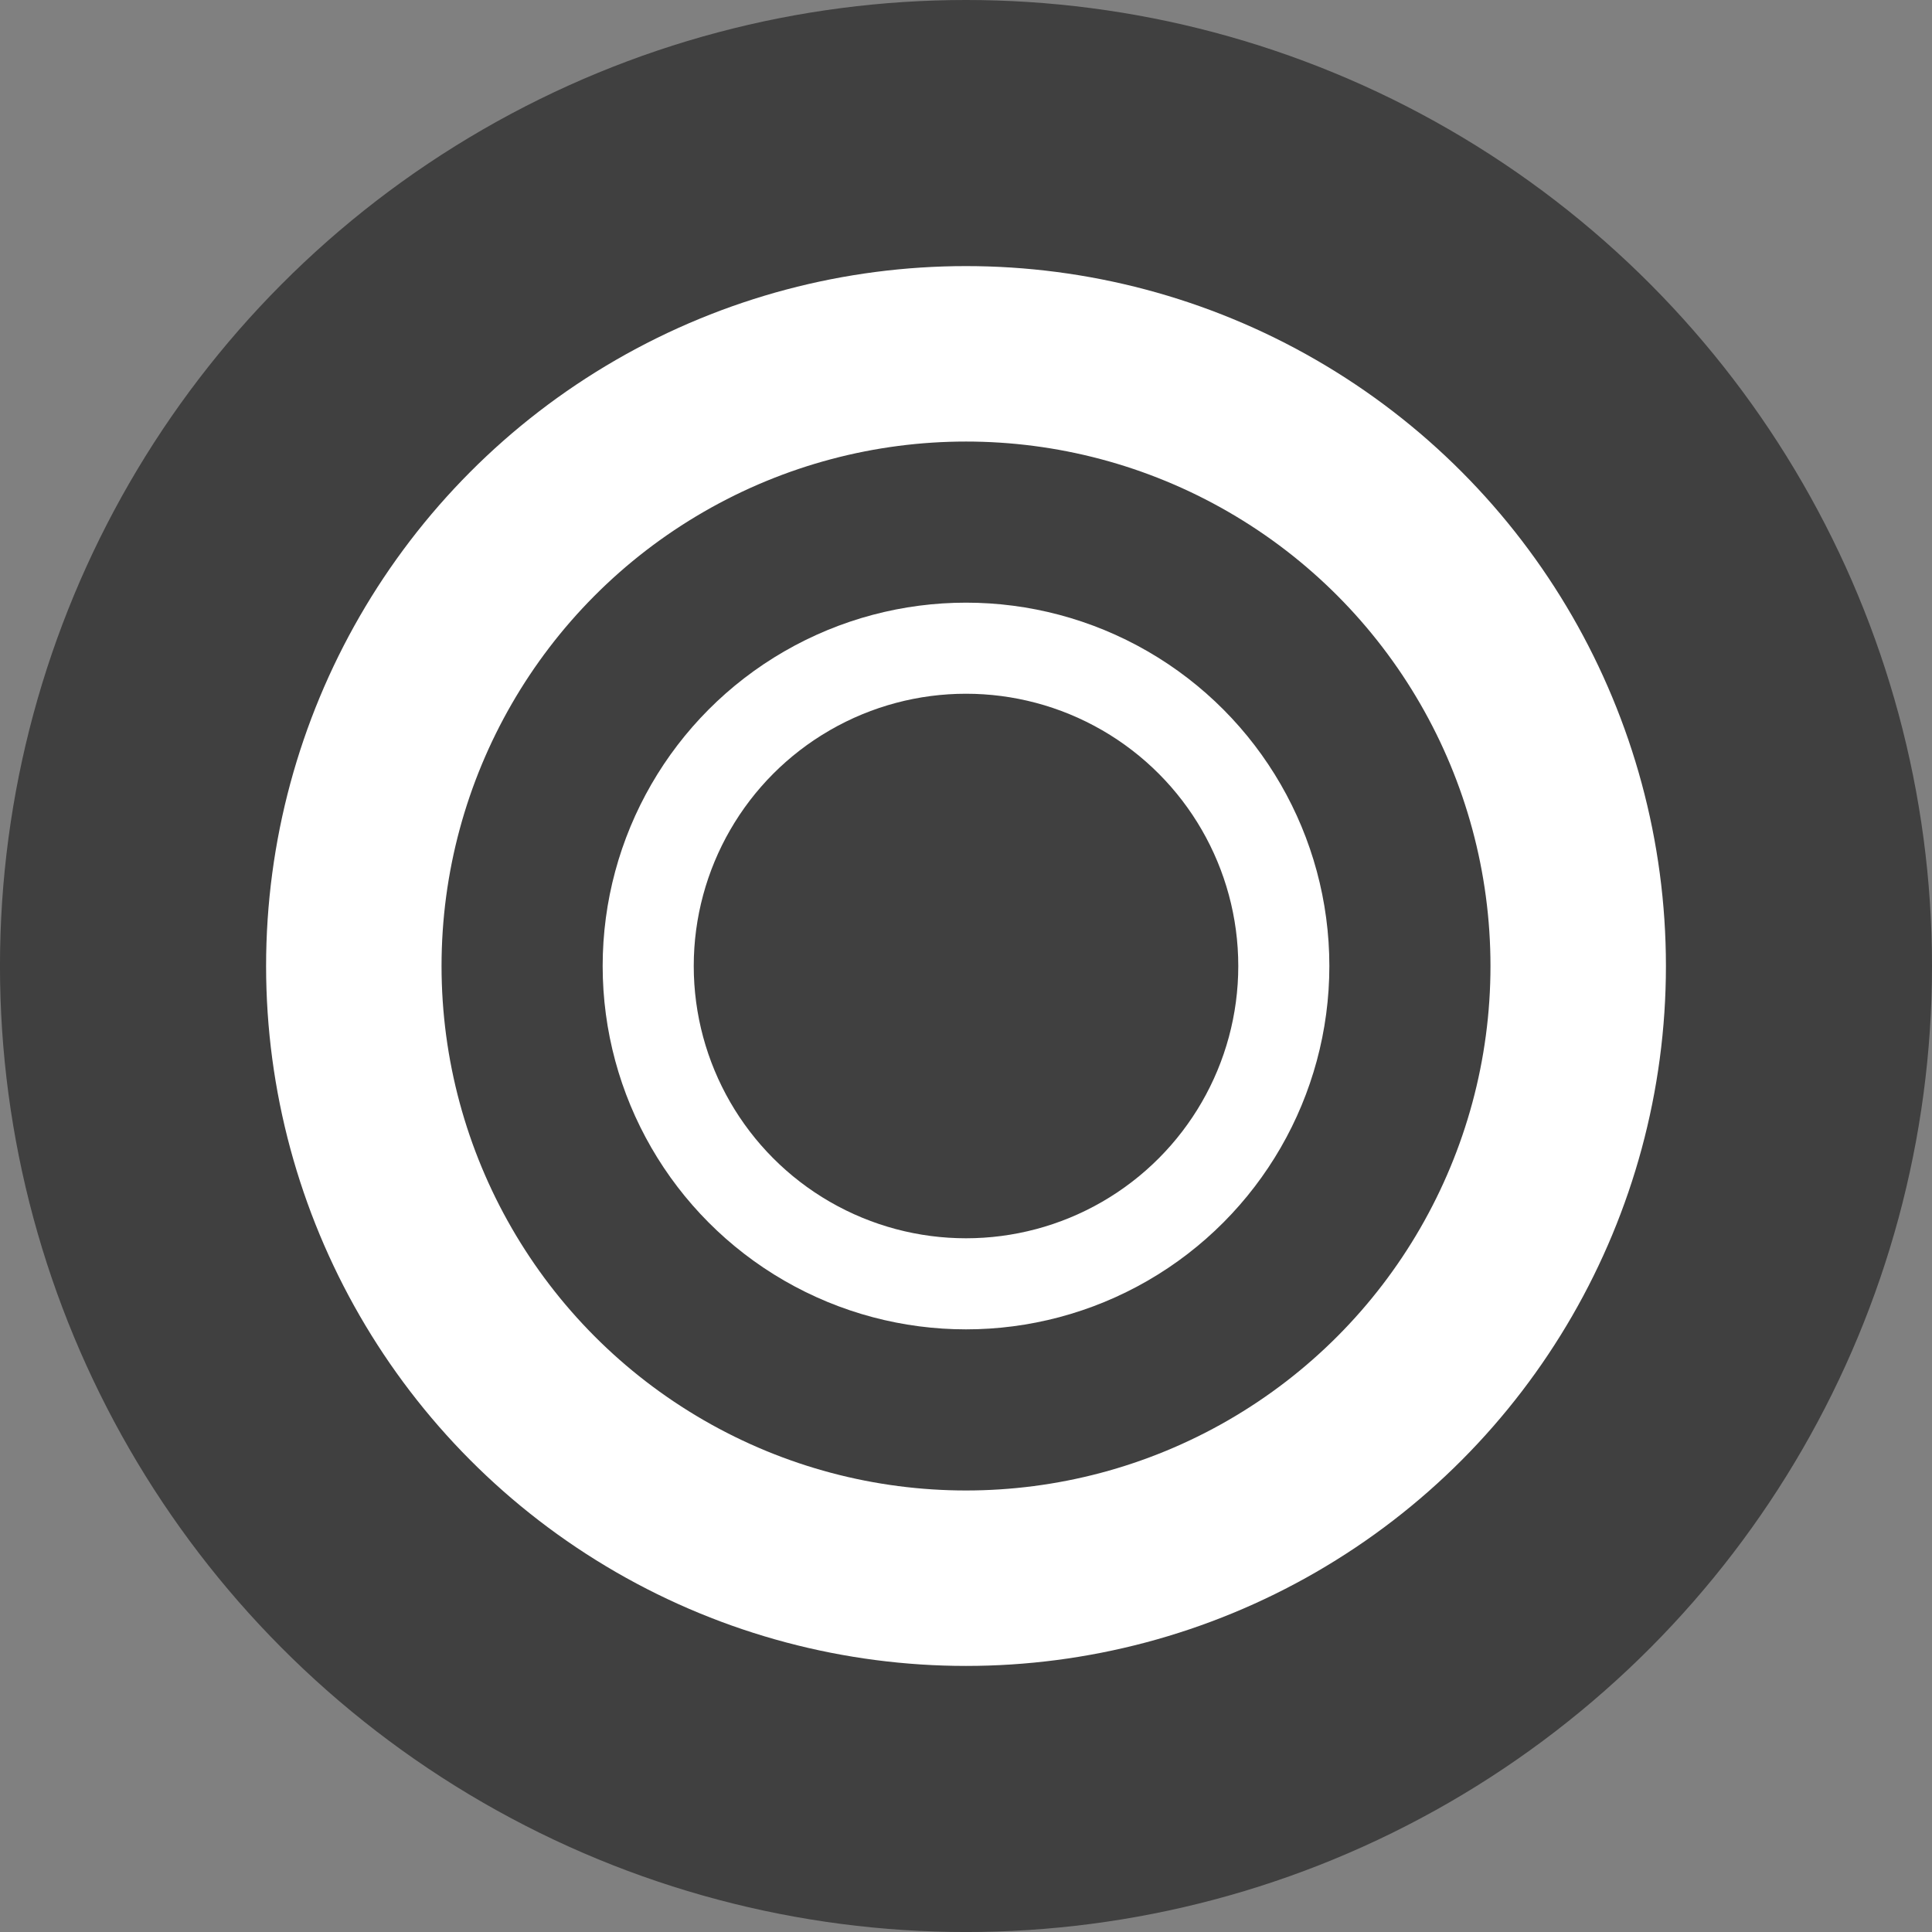
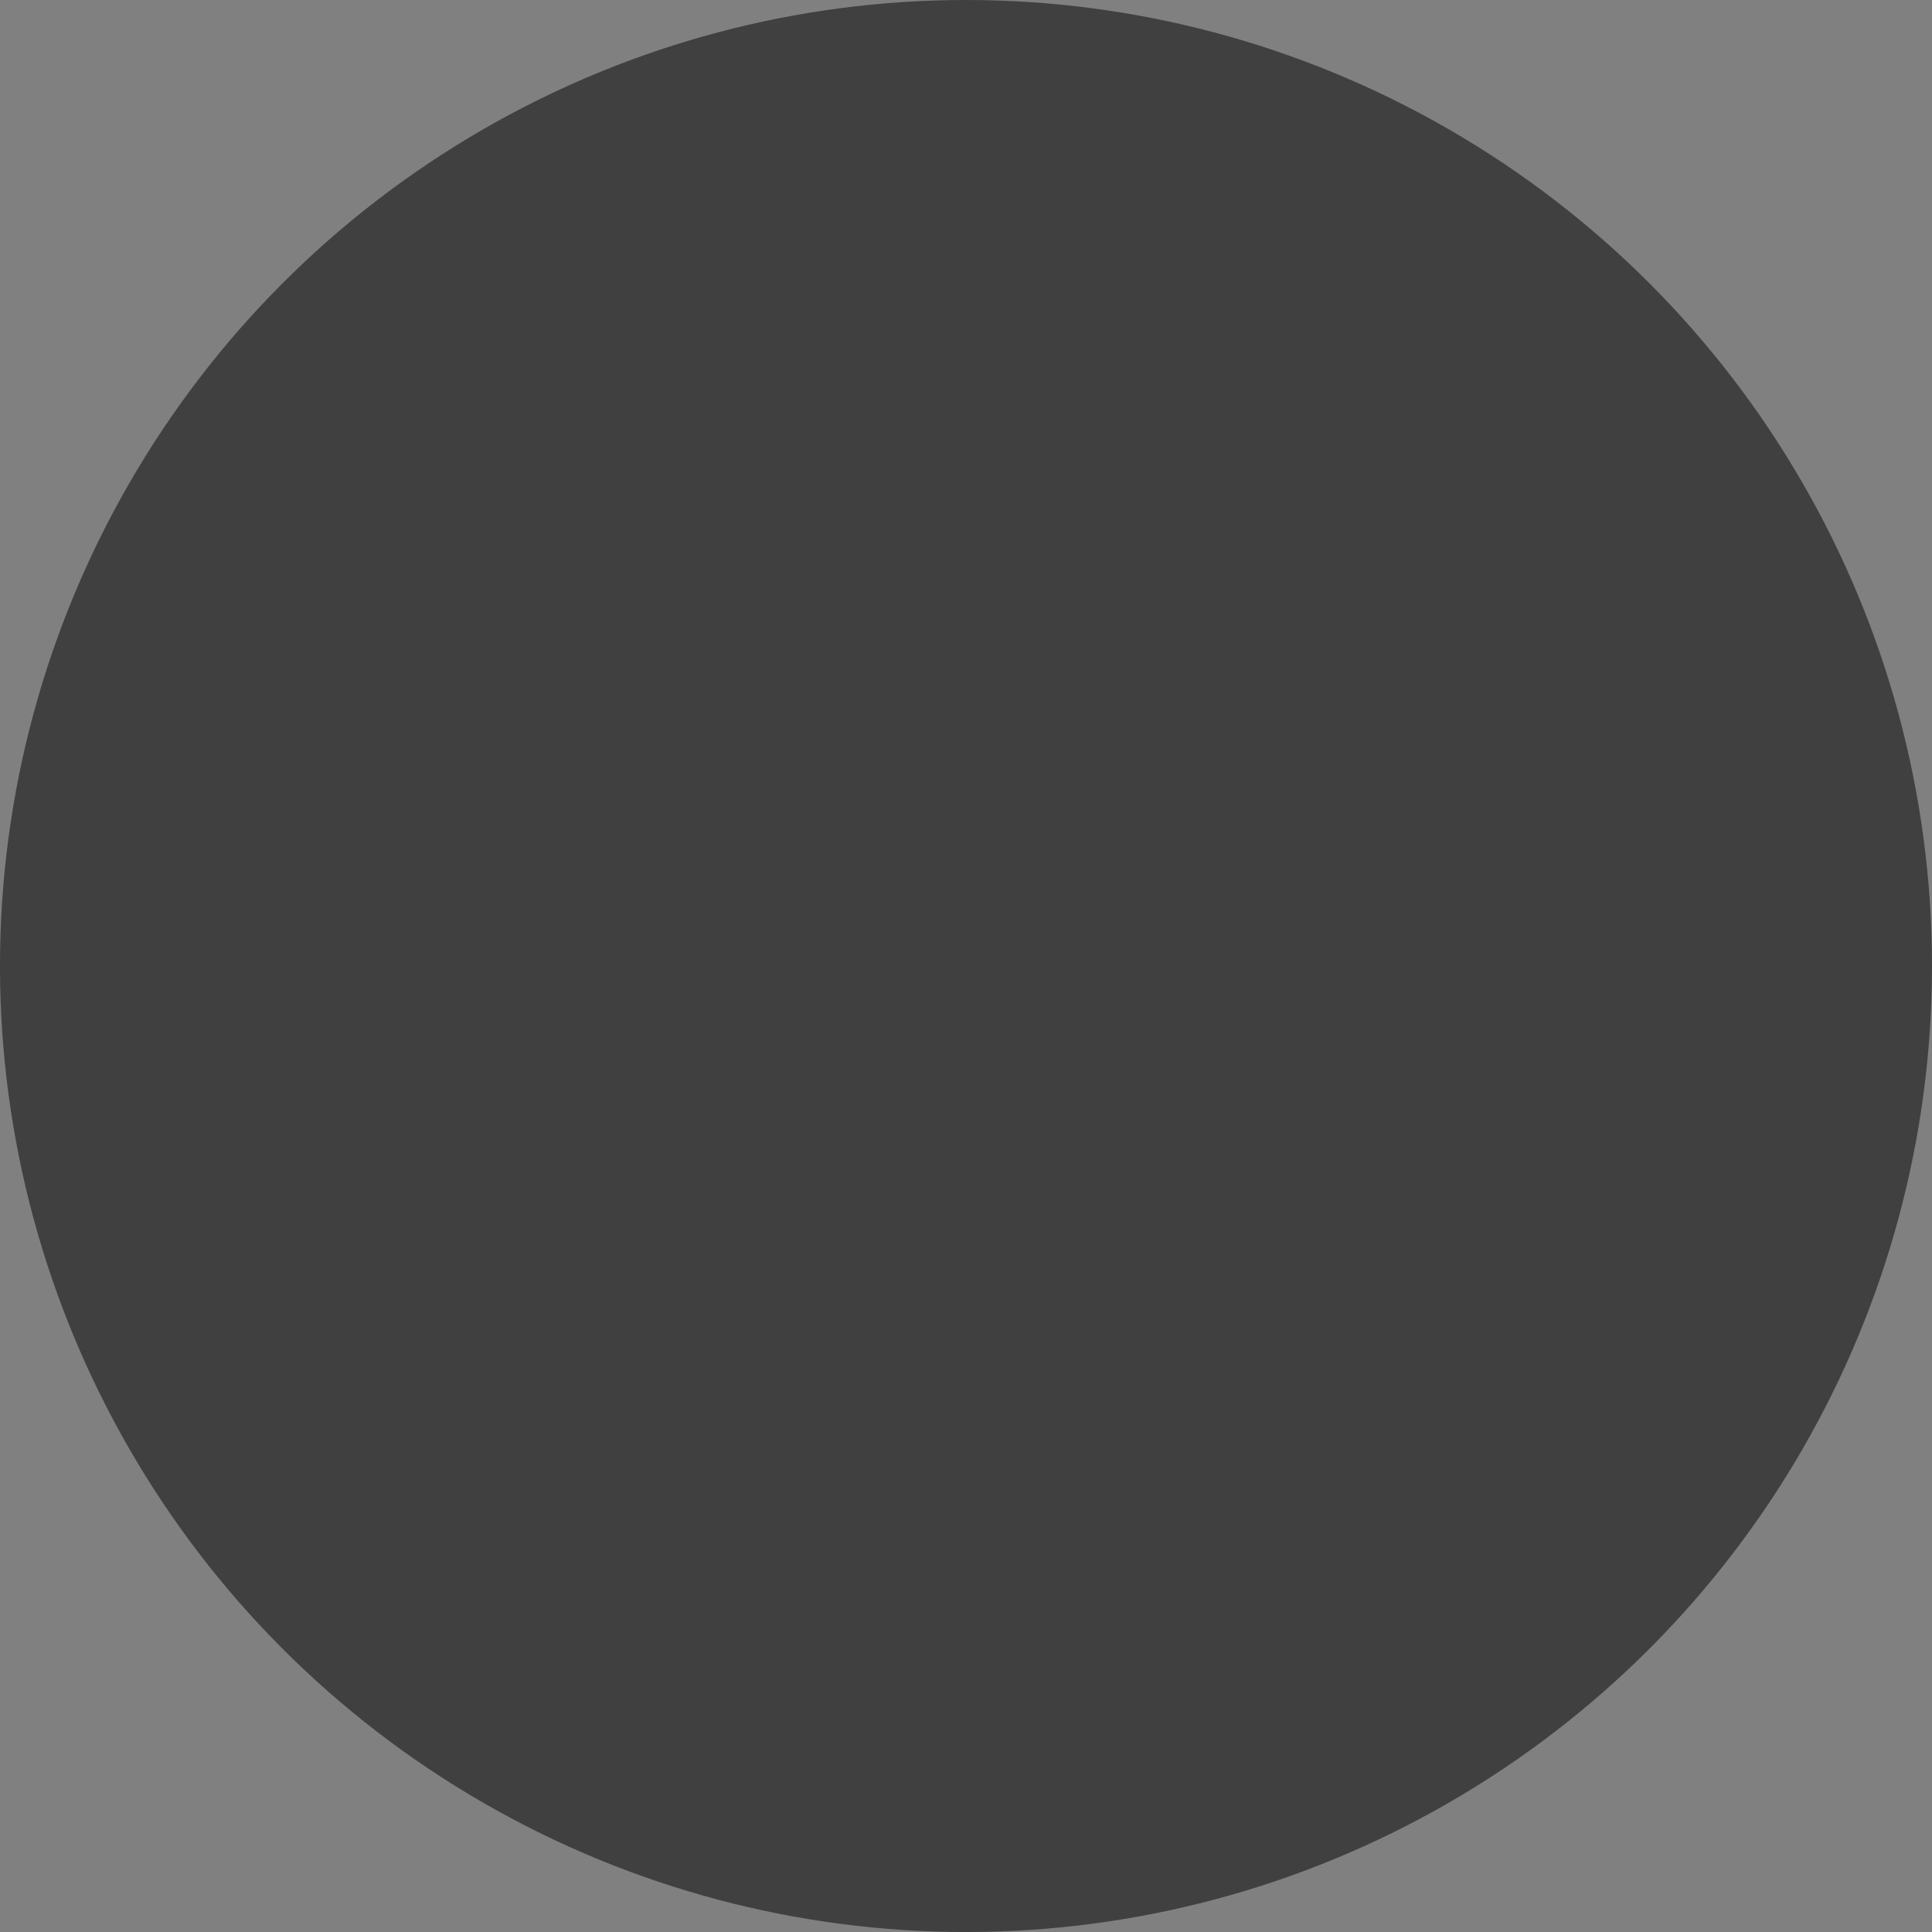
<svg xmlns="http://www.w3.org/2000/svg" xmlns:ns1="http://sodipodi.sourceforge.net/DTD/sodipodi-0.dtd" xmlns:ns2="http://www.inkscape.org/namespaces/inkscape" width="88.093mm" height="88.093mm" viewBox="0 0 88.093 88.093" version="1.1" id="svg1" ns1:docname="reload.svg" xml:space="preserve" ns2:version="1.3.2 (091e20e, 2023-11-25)">
  <rect x="0" y="0" width="88.093" height="88.093" fill="#808080" stroke="none" />
  <ns1:namedview id="namedview1" pagecolor="#ffffff" bordercolor="#666666" borderopacity="1.0" ns2:showpageshadow="2" ns2:pageopacity="0.0" ns2:pagecheckerboard="0" ns2:deskcolor="#d1d1d1" ns2:document-units="mm" ns2:zoom="1" ns2:cx="167" ns2:cy="166" ns2:window-width="1120" ns2:window-height="793" ns2:window-x="0" ns2:window-y="38" ns2:window-maximized="0" ns2:current-layer="svg1" />
  <defs id="defs1" />
  <g id="layer1" transform="translate(-31.462,-56.631)">
    <circle style="fill:#404040;fill-opacity:1;stroke:none;stroke-width:0.265" id="path1" cx="75.508" cy="100.678" r="44.047" />
  </g>
-   <circle style="fill:none;stroke:#ffffff;stroke-width:8;stroke-dasharray:none" id="path8" cx="44.047" cy="44.047" r="27.914" />
-   <circle style="fill:none;stroke:#ffffff;stroke-width:4.153;stroke-dasharray:none" id="circle8" cx="44.047" cy="44.047" r="14.491" />
</svg>